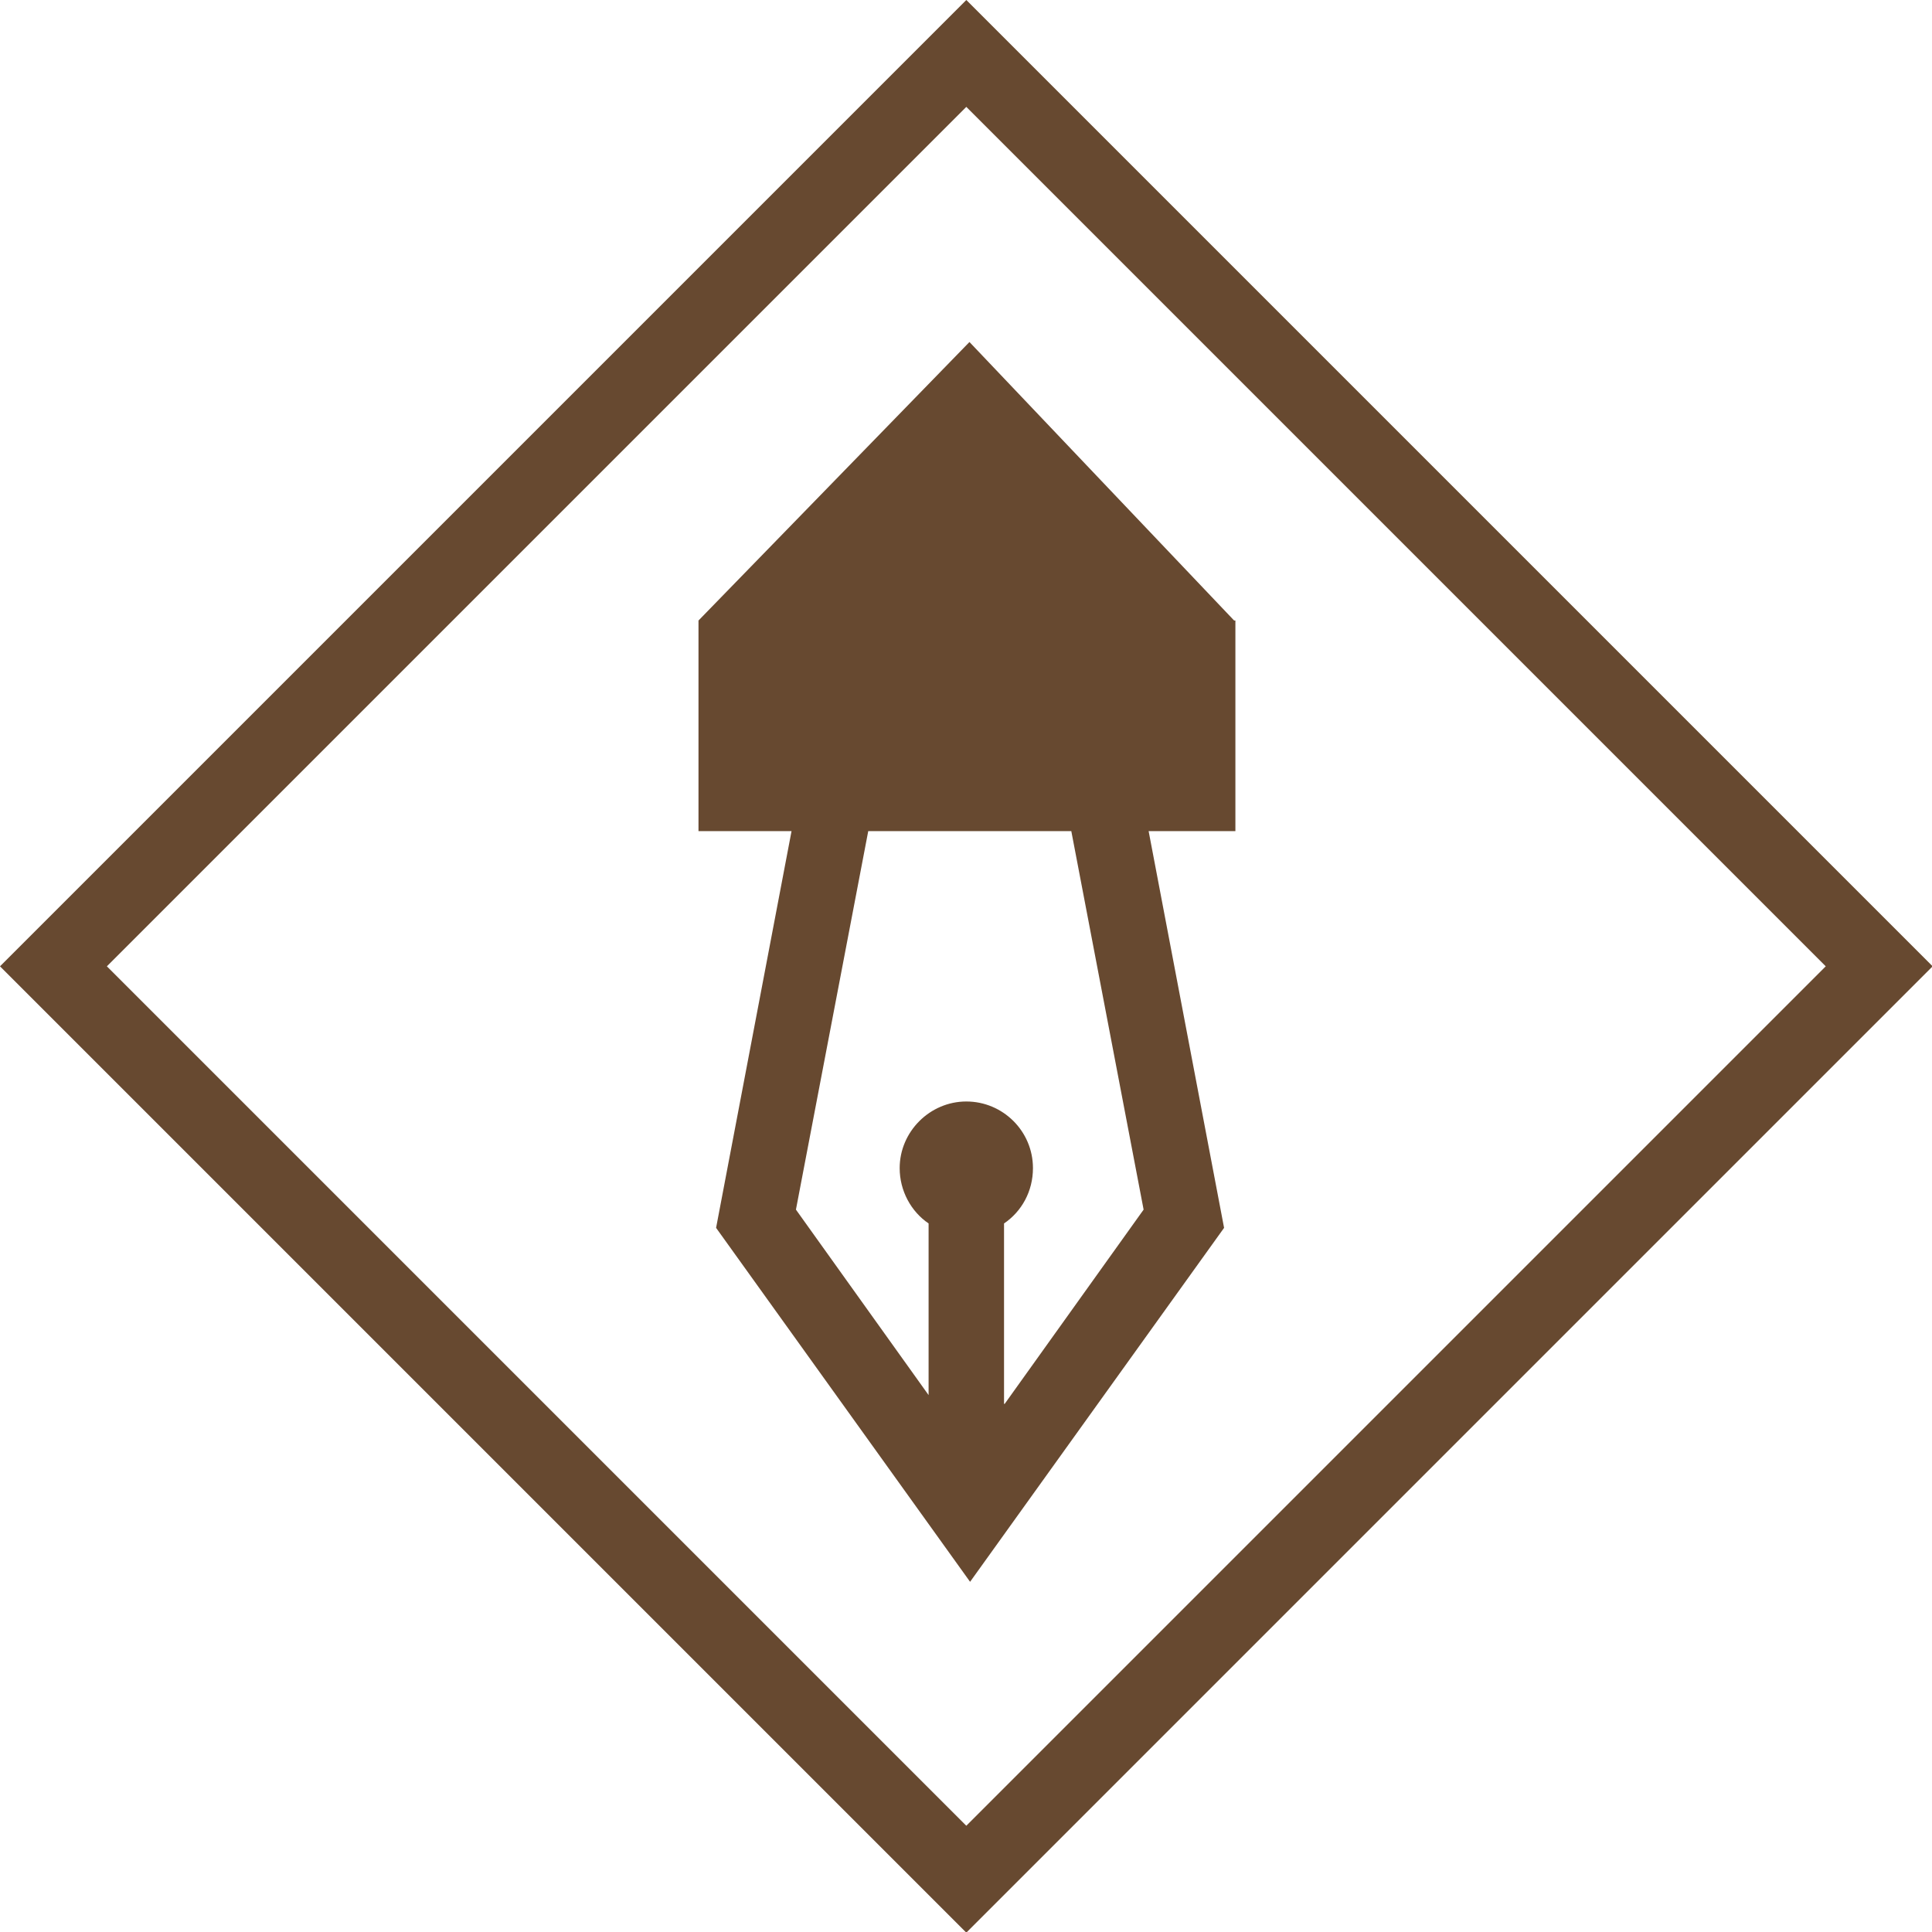
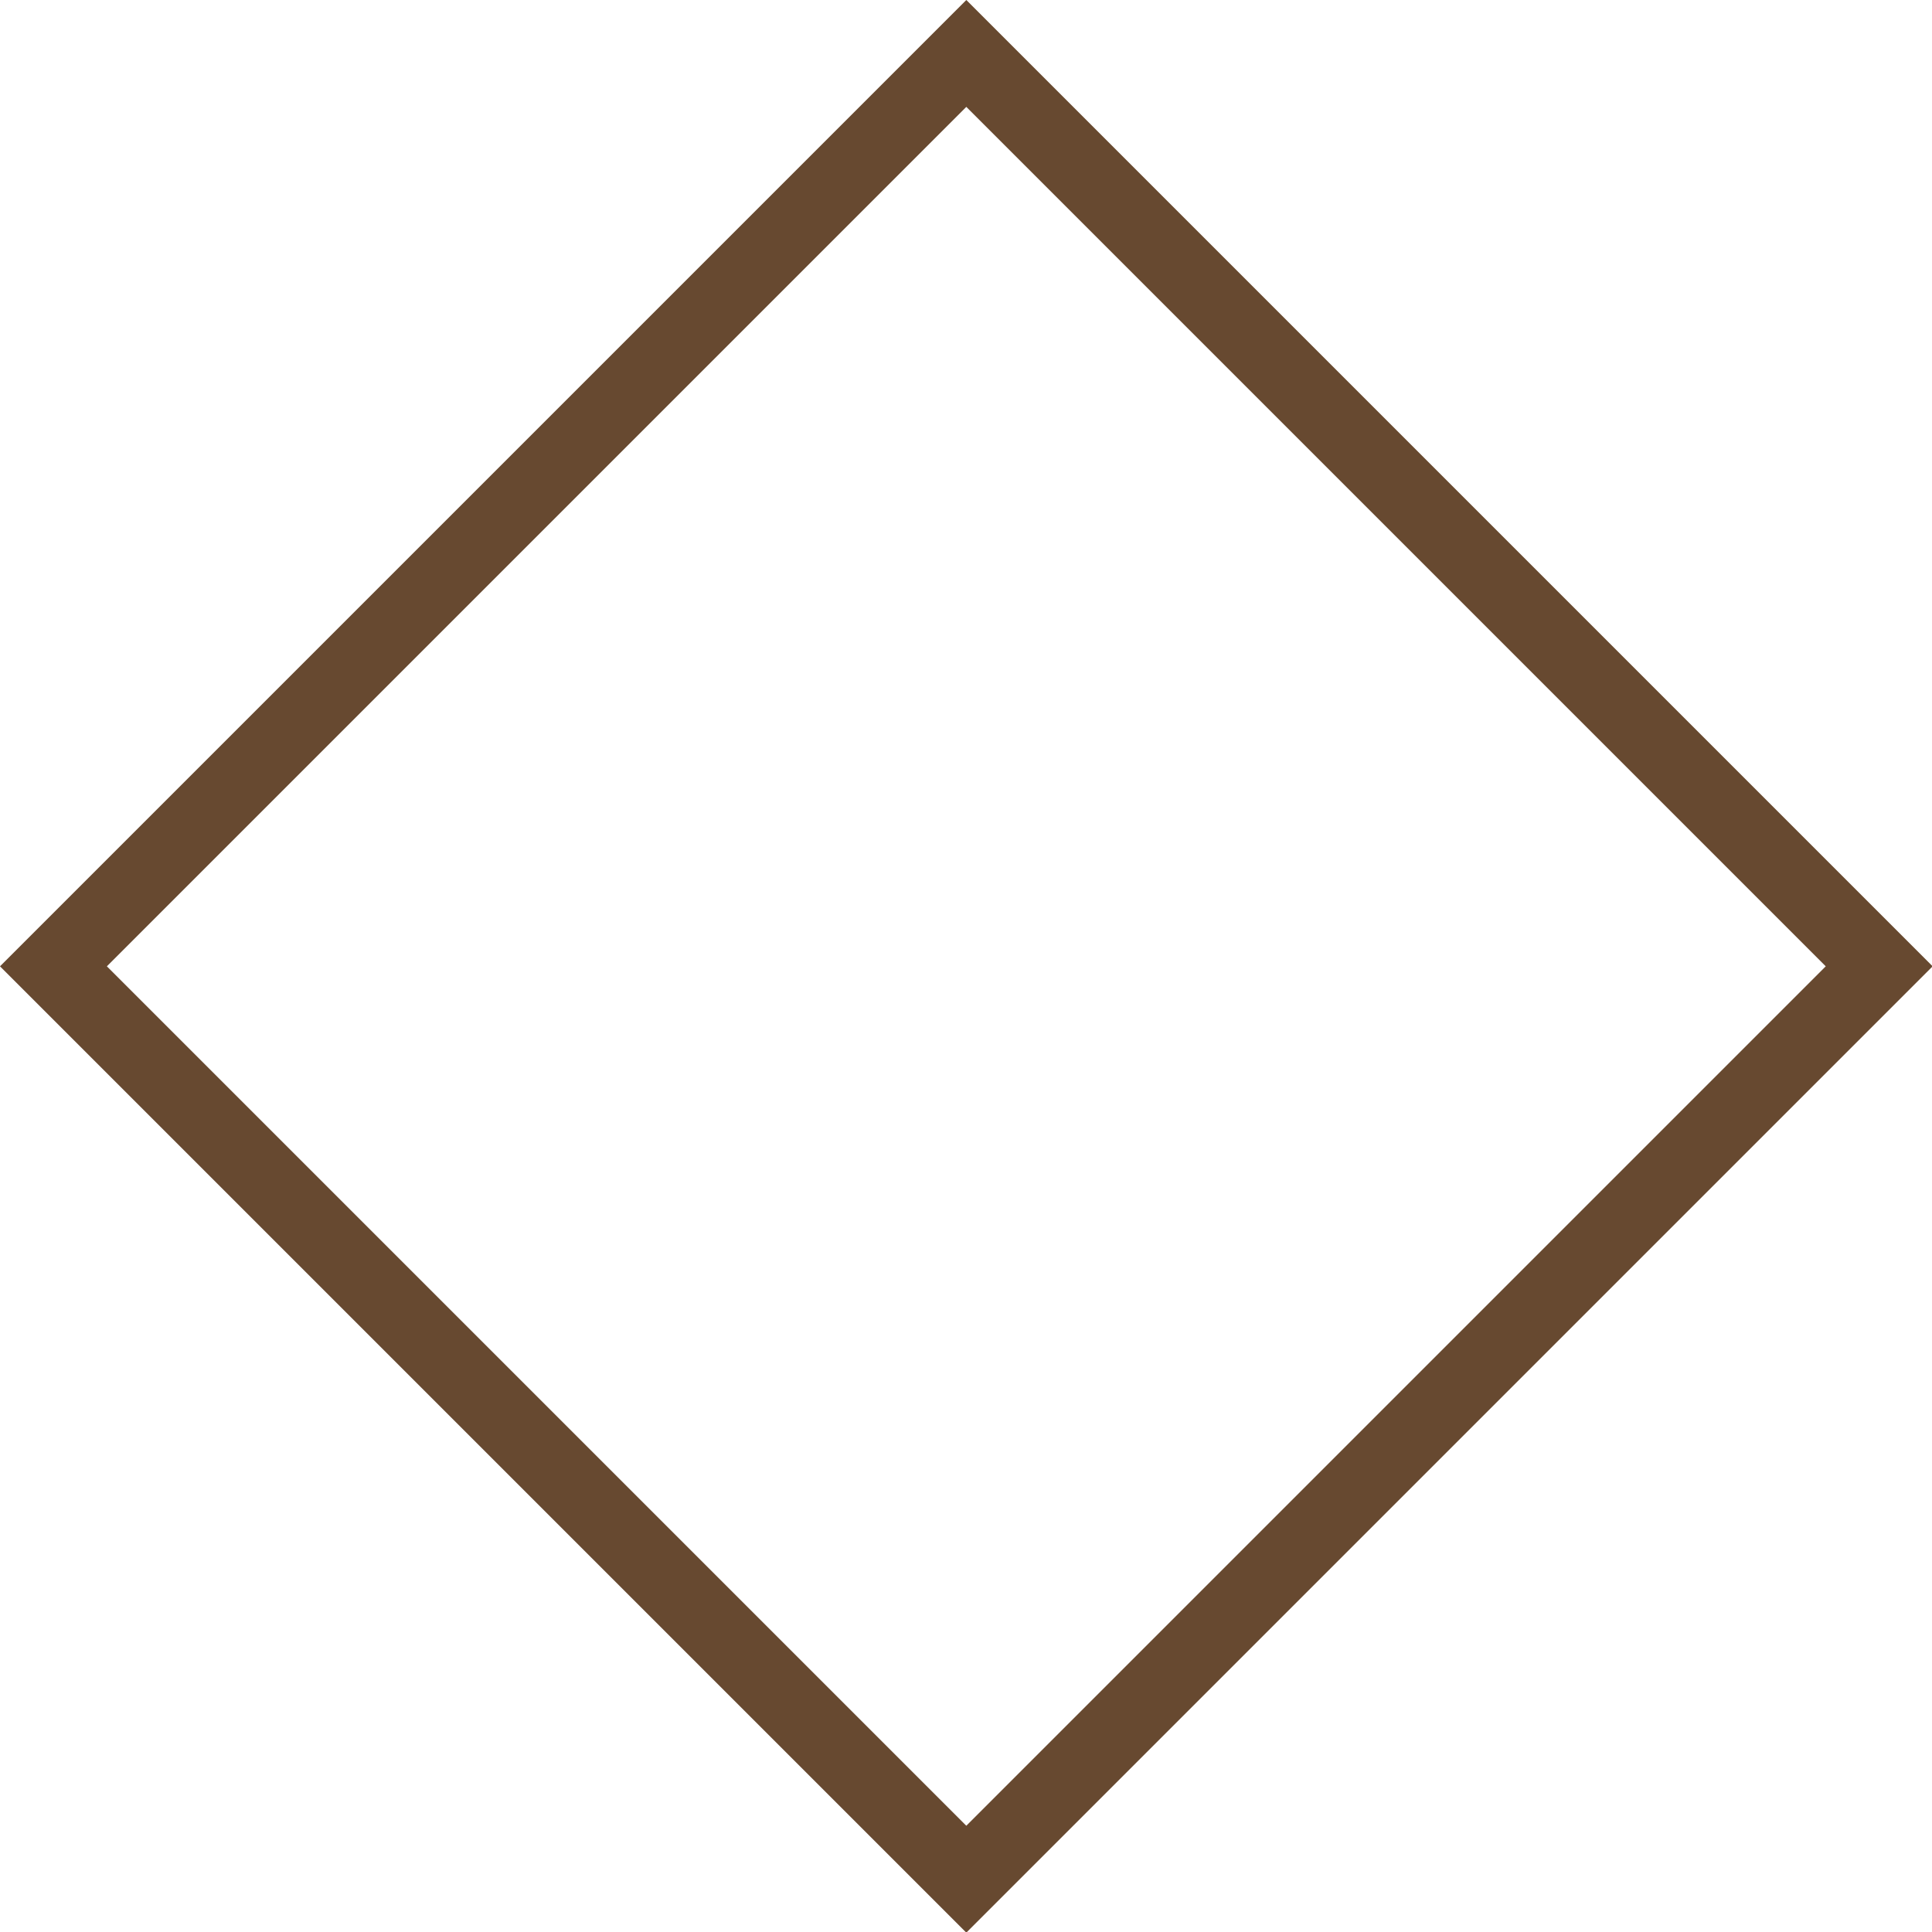
<svg xmlns="http://www.w3.org/2000/svg" id="Layer_2" data-name="Layer 2" viewBox="0 0 30.73 30.73">
  <defs>
    <style>
      .cls-1 {
        fill: #674930;
      }
    </style>
  </defs>
  <g id="Layer_1-2" data-name="Layer 1">
    <g>
      <path class="cls-1" d="M15.37,0L0,15.37l15.37,15.37,15.37-15.37L15.37,0ZM1.7,15.37L15.37,1.7l13.67,13.67-13.67,13.67L1.7,15.37Z" />
-       <path class="cls-1" d="M19.63,9.87l-4.21-4.43-4.31,4.43v3.35h1.48l-1.2,6.31,4.04,5.63,4.04-5.63-1.2-6.31h1.38s0-3.35,0-3.35Zm-3.66,12.46v-2.87c.28-.19,.46-.51,.46-.88,0-.59-.48-1.06-1.06-1.06s-1.06,.48-1.06,1.06c0,.36,.18,.69,.46,.88v2.73l-2.11-2.95,1.15-6.02h3.23l1.15,6.02-2.21,3.09Z" />
    </g>
  </g>
</svg>